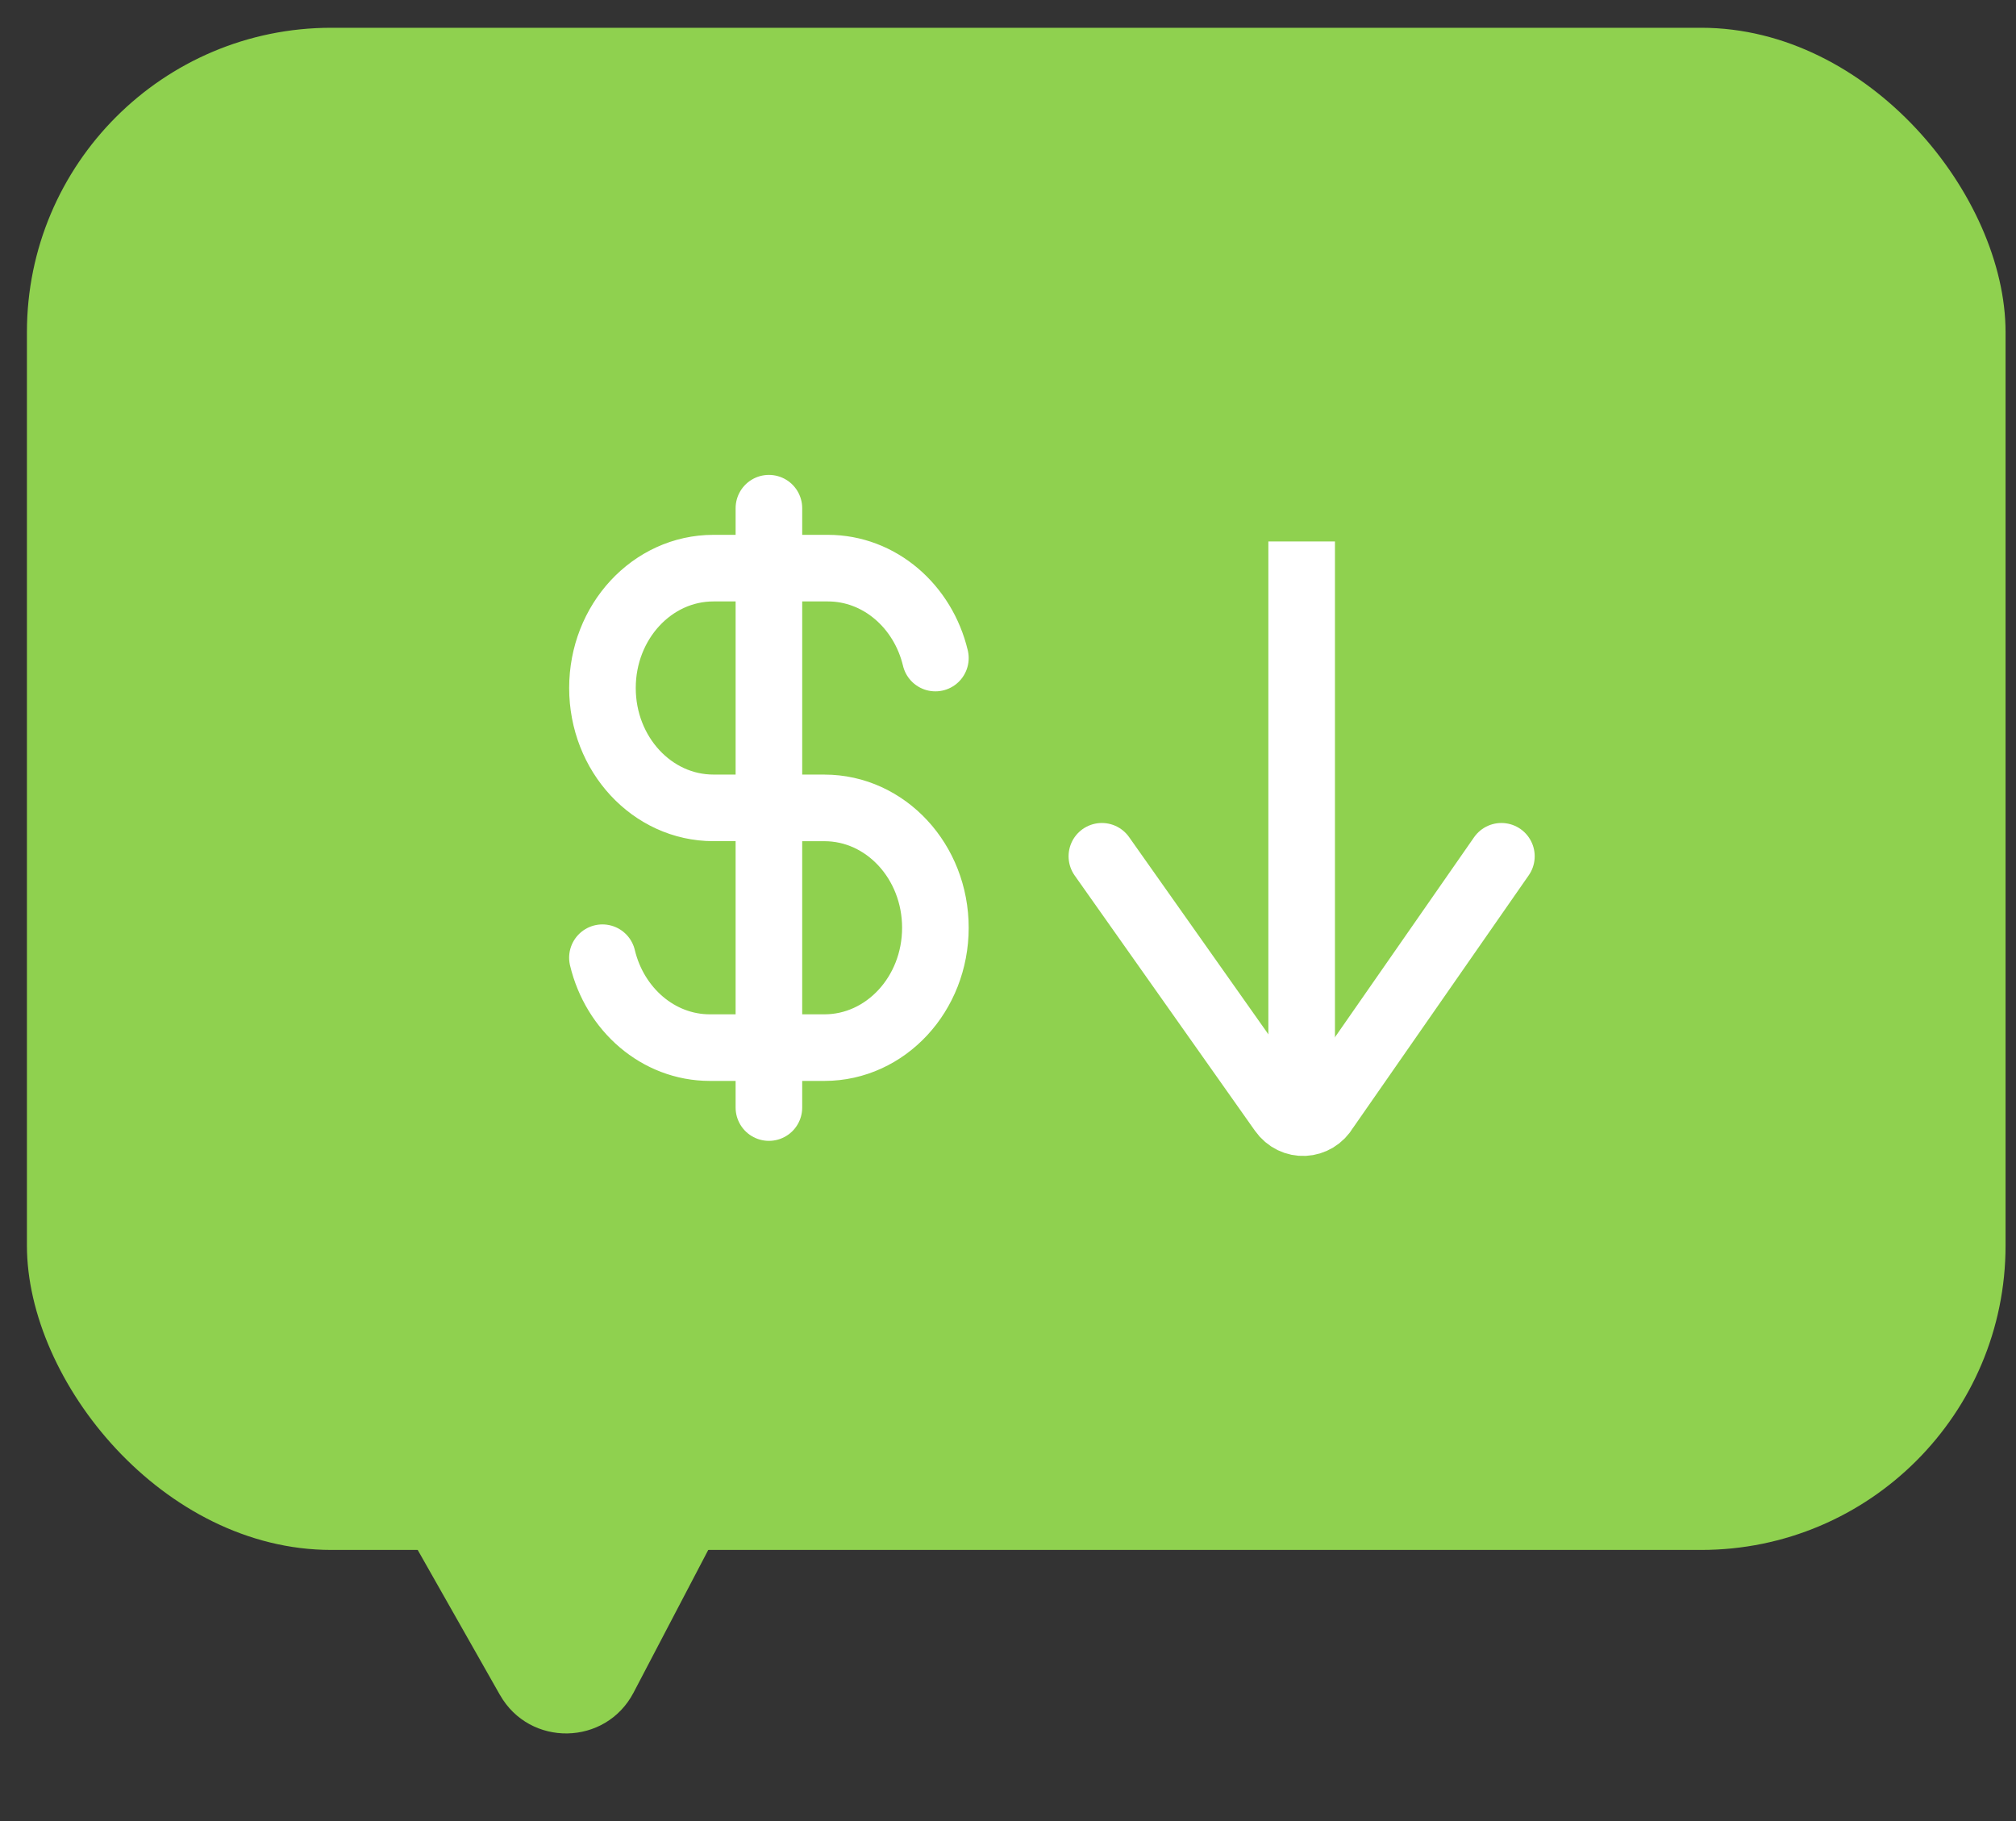
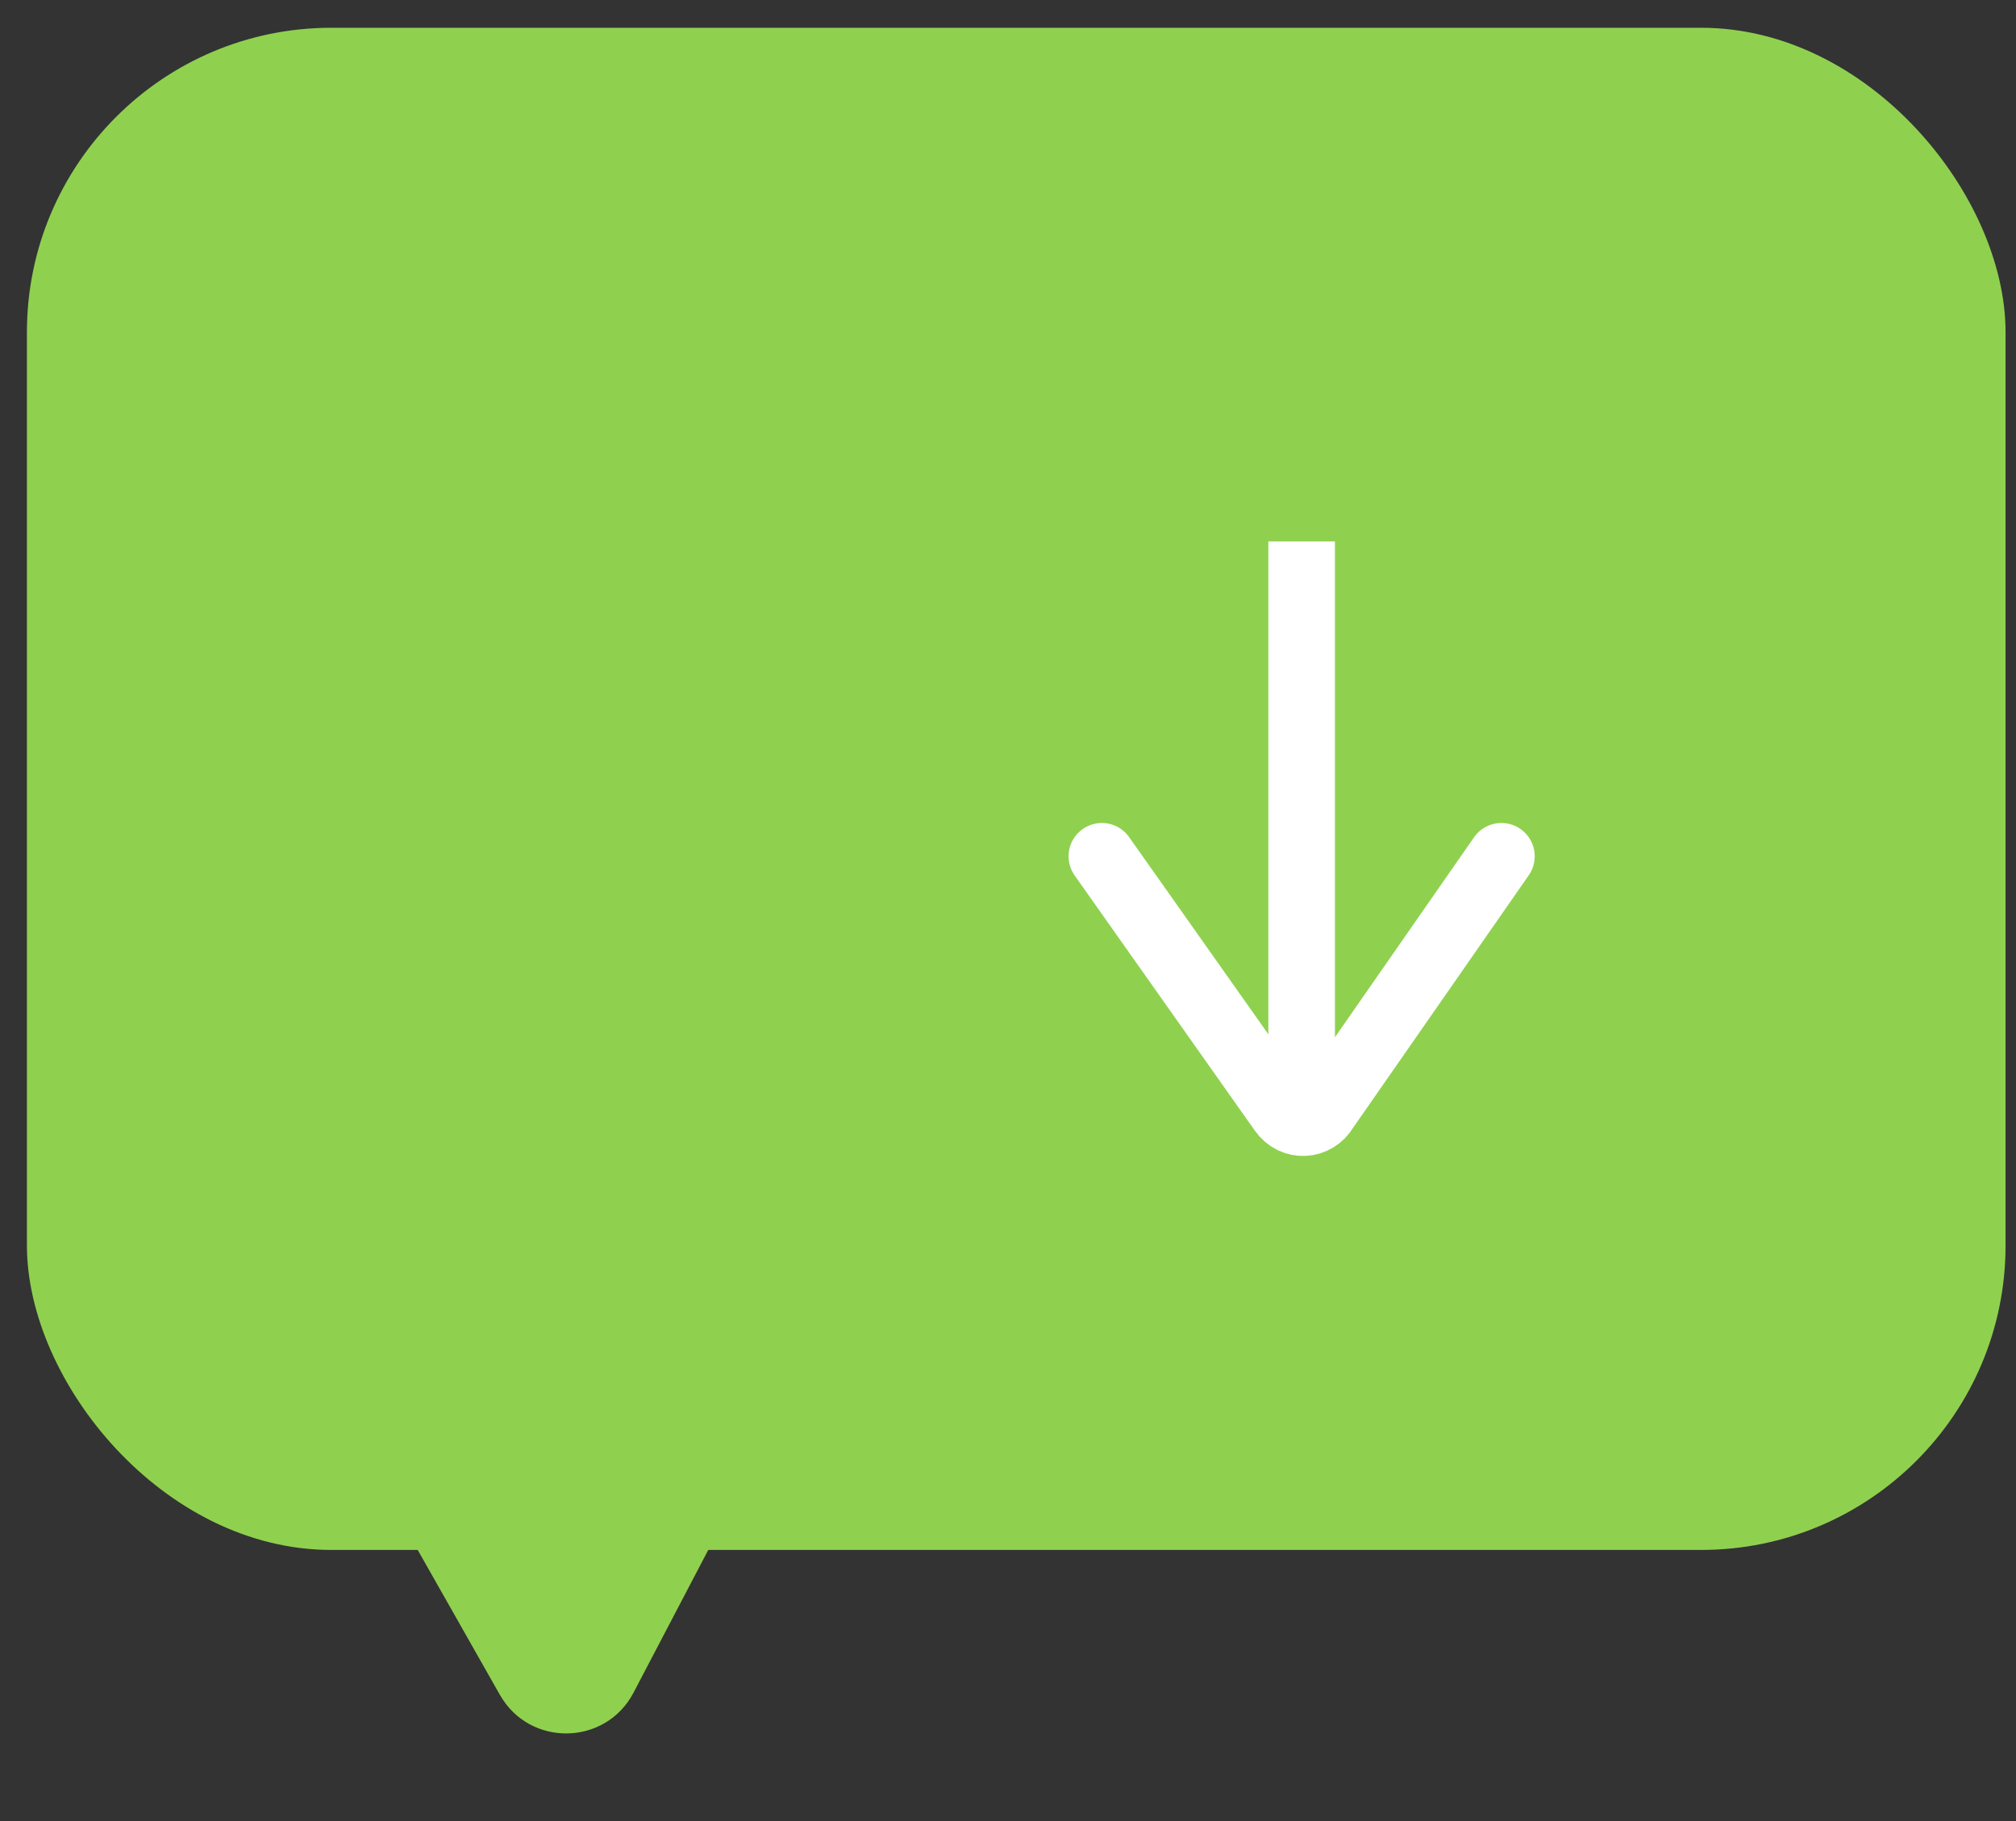
<svg xmlns="http://www.w3.org/2000/svg" fill="none" height="56" viewBox="0 0 62 56" width="62">
  <rect x="0" y="0" width="62" height="56" fill="#333333" stroke="none" />
  <rect fill="#8fd14f" height="46.809" rx="9.362" width="60.851" x=".828" y=".854" />
-   <path d="m23.647 15.628v1.843m0 0v7.372m0-7.372h-1.706c-1.885 0-3.413 1.65-3.413 3.686s1.528 3.686 3.413 3.686h1.706m0-7.372h1.814c1.59 0 2.927 1.175 3.306 2.765m-5.12 4.608v7.372m0-7.372h1.707c1.885 0 3.413 1.65 3.413 3.686s-1.528 3.686-3.413 3.686h-1.707m0 0v1.843m0-1.843h-1.814c-1.59 0-2.927-1.175-3.306-2.765" stroke="#fff" stroke-linecap="round" stroke-linejoin="round" stroke-width="2.048" />
  <path d="m15.374 52.12-3.201-5.644c-.885-1.56.242-3.495 2.036-3.495h6.157c1.759 0 2.889 1.868 2.073 3.426l-2.955 5.644c-.859 1.641-3.195 1.681-4.109.069z" fill="#8fd14f" />
  <path d="m39.007 32.522c0 .566.458 1.024 1.024 1.024.566 0 1.024-.458 1.024-1.024zm0-15.871v15.871h2.048v-15.871z" fill="#fff" />
  <path d="m33.887 26.332 5.543 7.848c.342.484 1.029.451 1.329-.065l5.415-7.783" stroke="#fff" stroke-linecap="round" stroke-width="2.048" />
</svg>